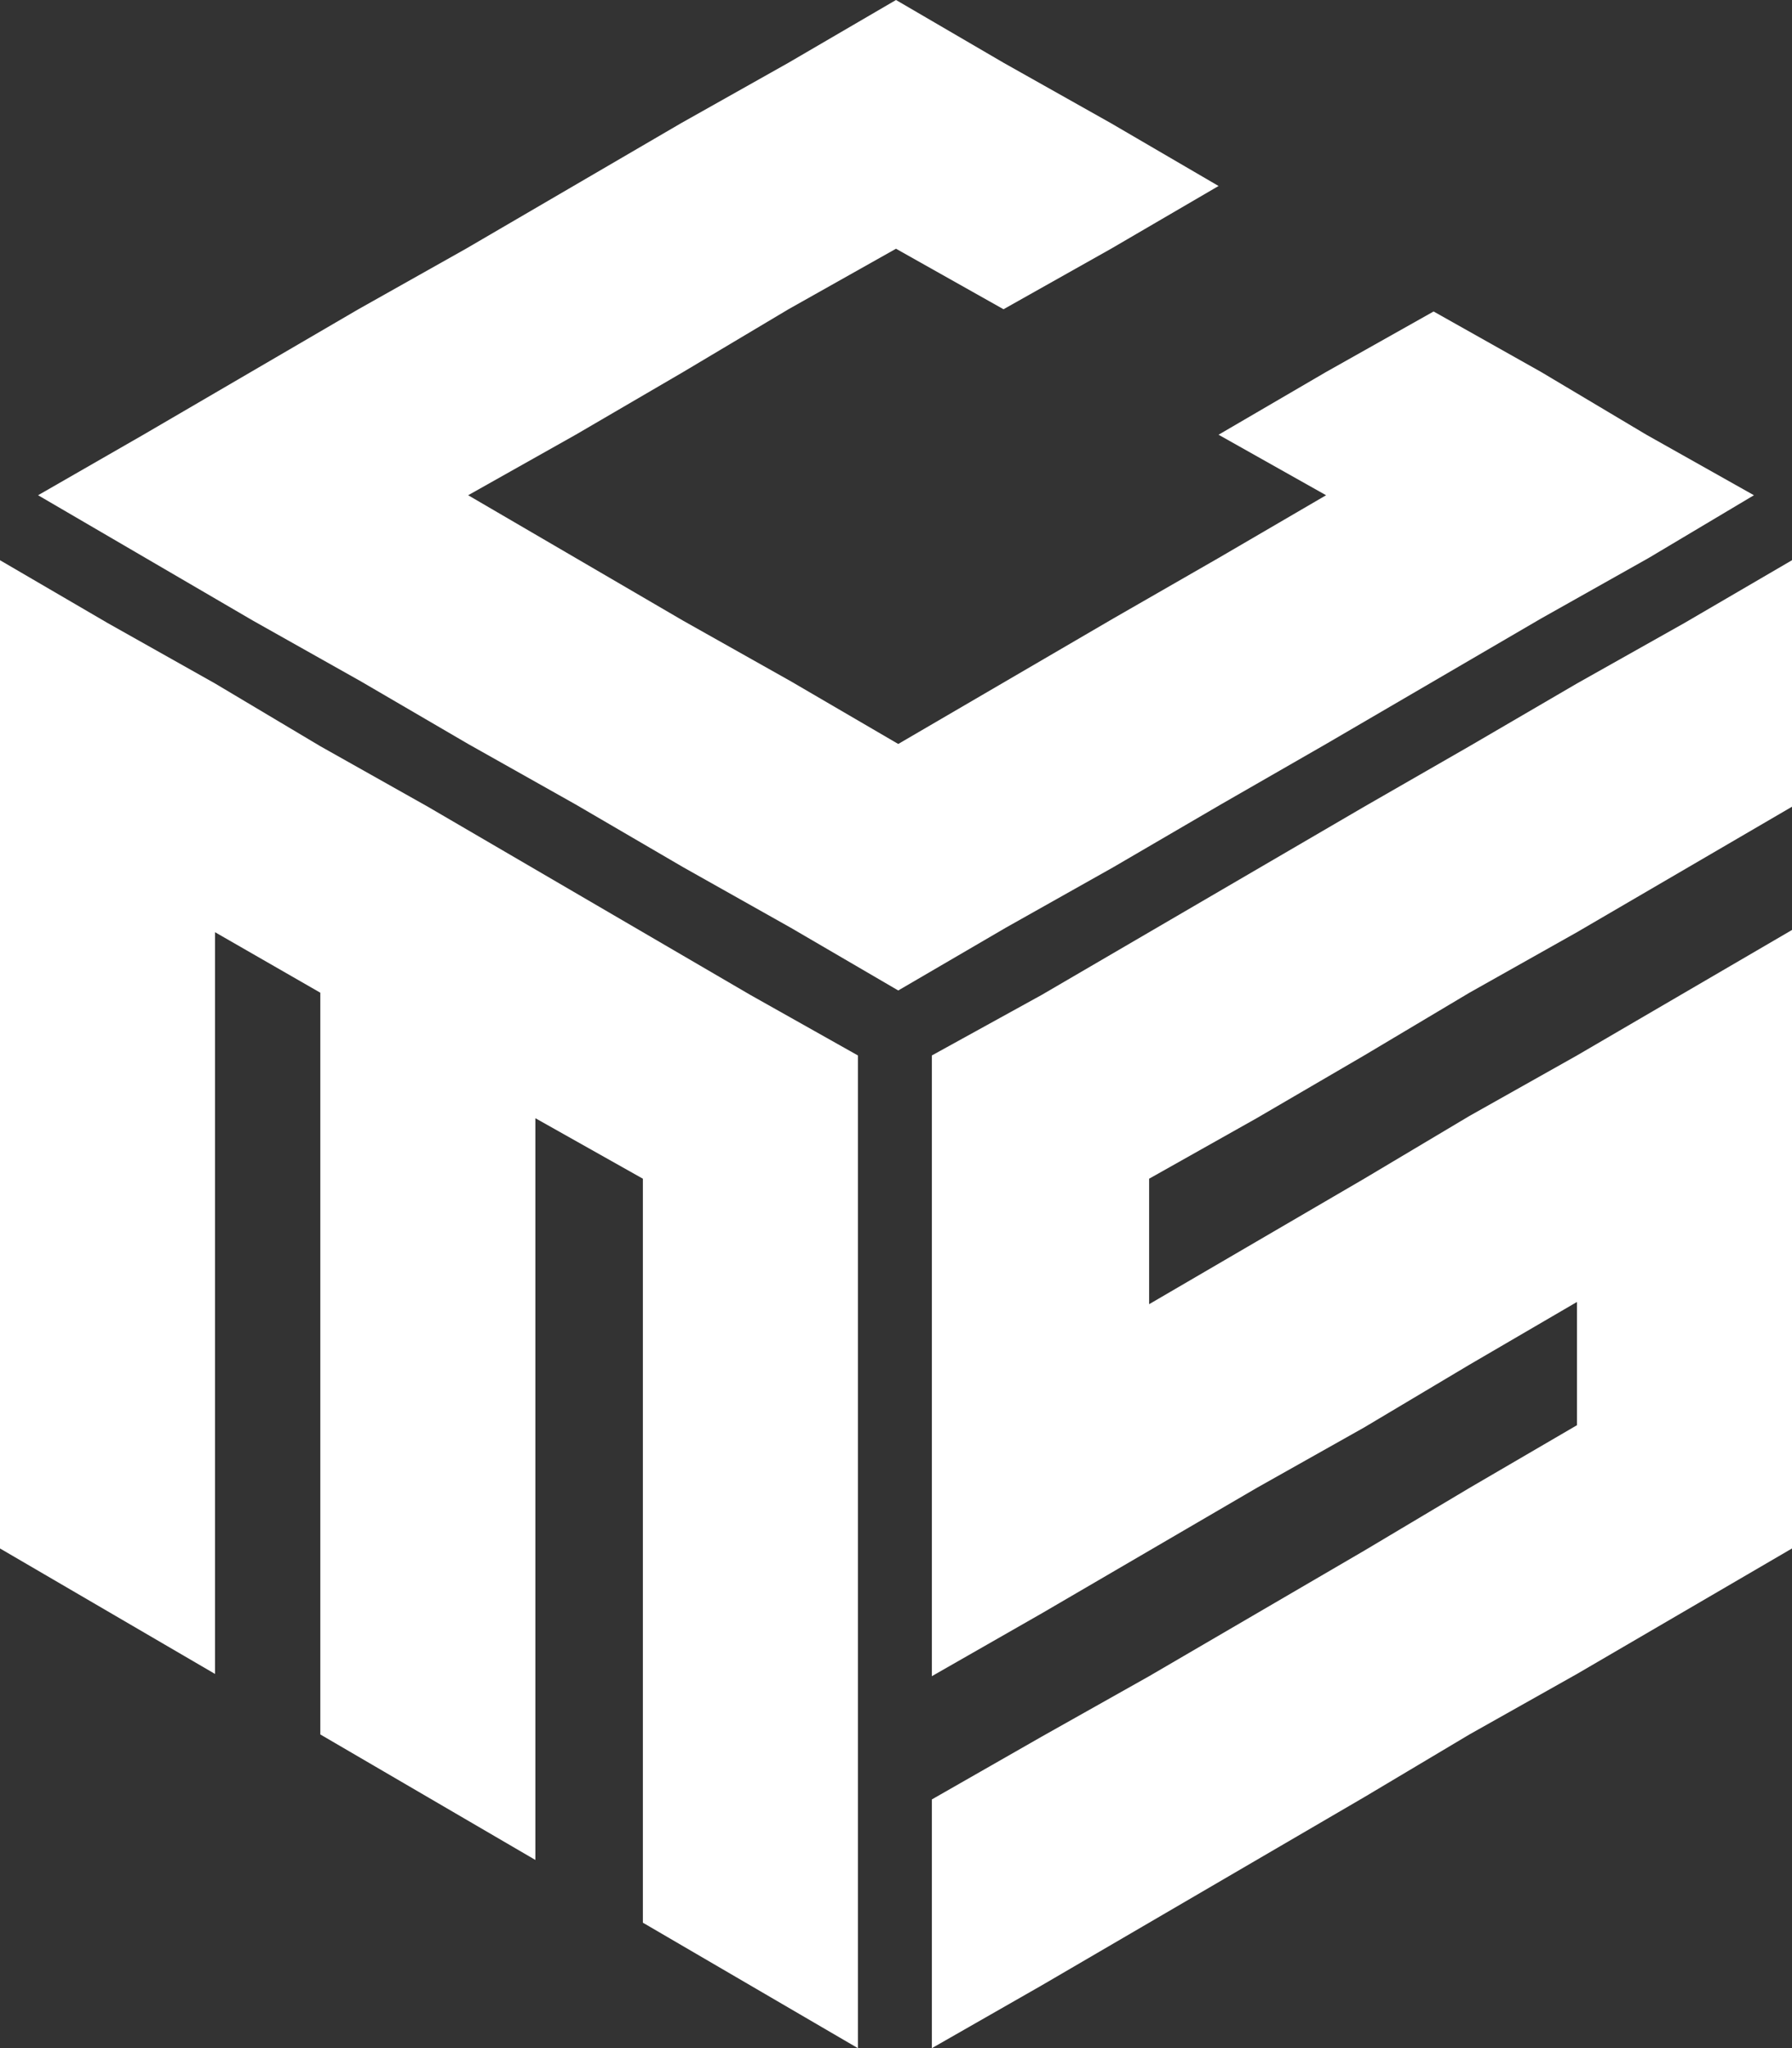
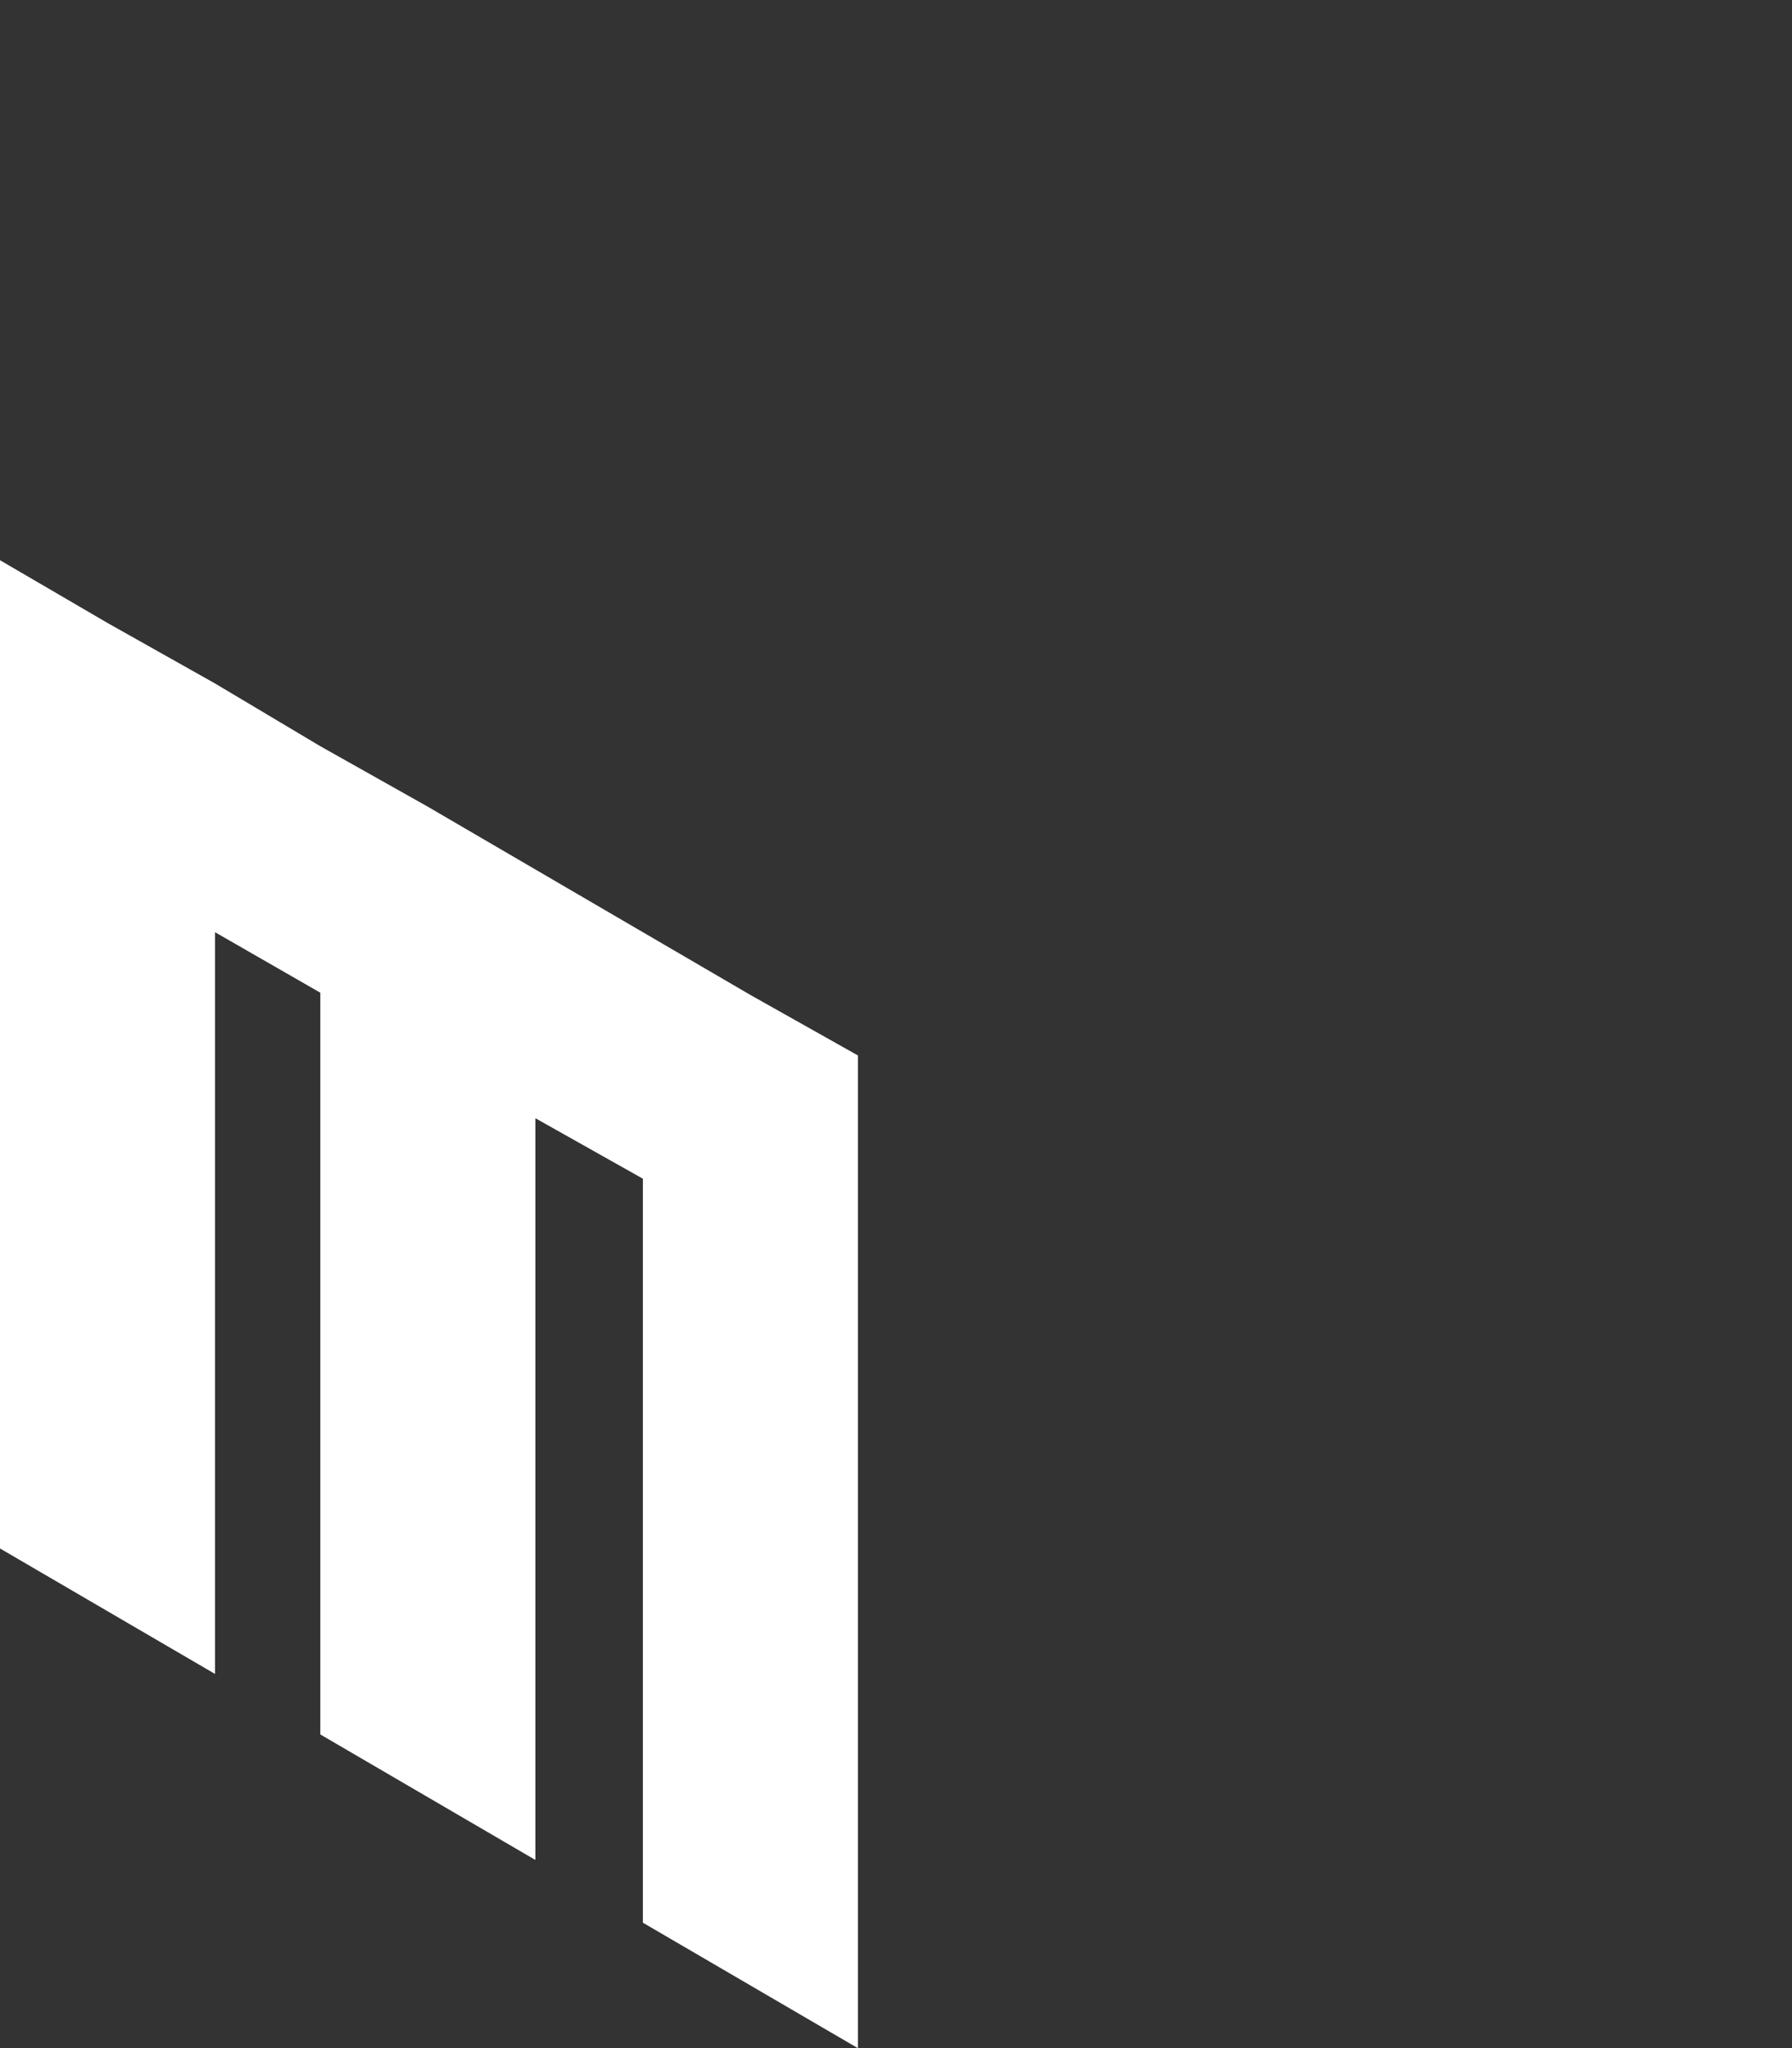
<svg xmlns="http://www.w3.org/2000/svg" version="1.1" id="レイヤー_1" x="0px" y="0px" viewBox="0 0 80 91.4" style="enable-background:new 0 0 80 91.4;" xml:space="preserve">
  <rect x="0" y="0" width="80" height="91.4" fill="#333333" stroke="none" />
  <style type="text/css">
	.st0{fill:#FFFFFF;}
</style>
  <g>
    <polygon class="st0" points="38.3,47.1 38.3,91.4 33.5,88.6 28.7,85.8 28.7,52.6 23.9,49.9 23.9,83 19.1,80.2 14.3,77.4 14.3,44.3    9.6,41.6 9.6,74.7 4.8,71.9 4.8,71.9 0,69.1 0,25 4.8,27.8 9.6,30.5 14.3,33.3 19.1,36 23.9,38.8 28.7,41.6 33.5,44.4  " />
-     <polygon class="st0" points="51.3,52.6 51.3,58.2 56.1,55.4 60.9,52.6 65.6,49.8 70.4,47.1 75.2,44.3 80,41.5 80,69.1 75.2,71.9    70.4,74.7 65.6,77.4 60.9,80.2 56.1,83 51.3,85.8 46.5,88.6 41.6,91.4 41.6,80.3 46.5,77.5 51.3,74.8 56.1,72 60.9,69.2 65.6,66.4    70.4,63.6 70.4,58.1 65.6,60.9 60.9,63.7 56.1,66.4 51.3,69.2 46.5,72 41.6,74.8 41.6,47.1 46.5,44.4 51.3,41.6 56.1,38.8 60.9,36    65.6,33.3 70.4,30.5 75.2,27.8 80,25 80,36 75.2,38.8 70.4,41.6 65.6,44.3 60.9,47.1 56.1,49.9  " />
-     <polygon class="st0" points="78.3,22.1 73.6,24.9 68.8,27.6 64,30.4 59.2,33.2 54.5,35.9 49.7,38.7 44.9,41.4 40.1,44.2 35.3,41.4    35.3,41.4 30.5,38.7 25.7,35.9 20.9,33.2 20.9,33.2 16.1,30.4 11.3,27.7 6.5,24.9 1.7,22.1 6.4,19.4 6.4,19.4 11.2,16.6 16,13.8    16,13.8 20.8,11.1 25.6,8.3 30.4,5.5 35.2,2.8 35.2,2.8 40,0 44.8,2.8 49.6,5.5 54.4,8.3 49.6,11.1 44.8,13.8 40,11.1 35.2,13.8    30.5,16.6 25.7,19.4 20.9,22.1 25.7,24.9 30.5,27.7 35.3,30.4 40.1,33.2 44.9,30.4 49.7,27.6 54.4,24.9 59.2,22.1 54.4,19.4    59.2,16.6 64,13.9 68.8,16.6 73.5,19.4  " />
  </g>
</svg>